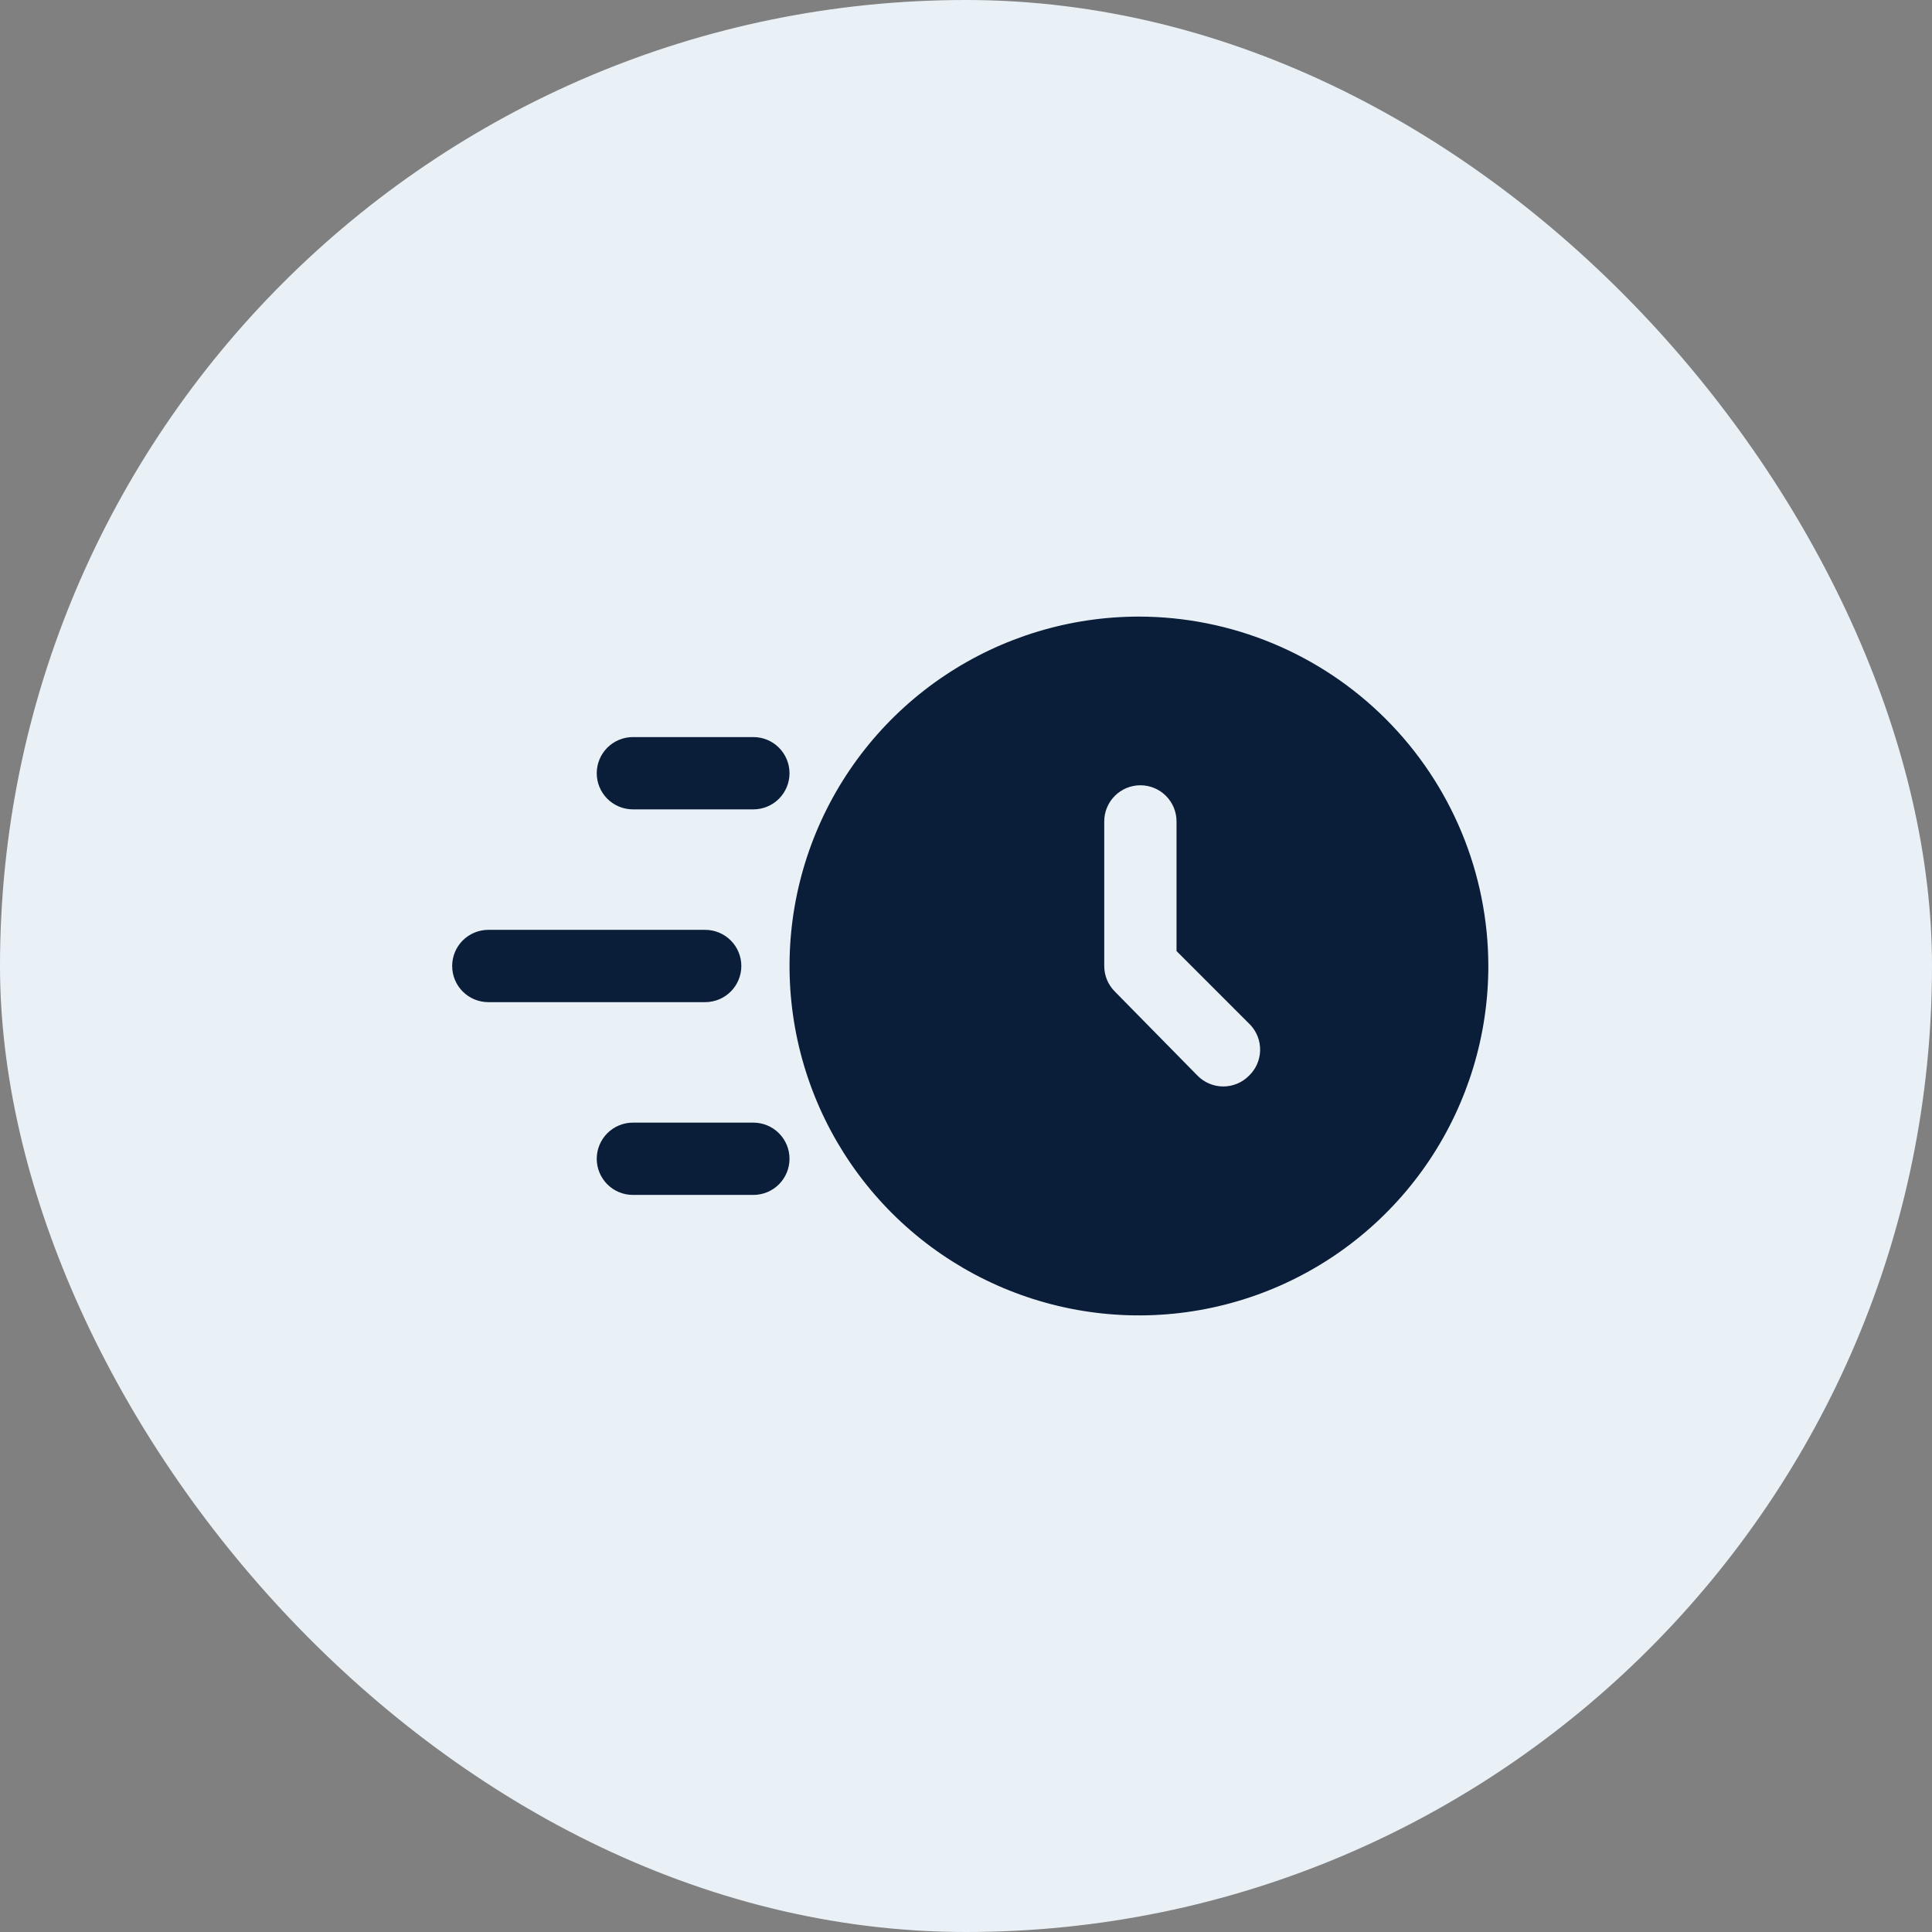
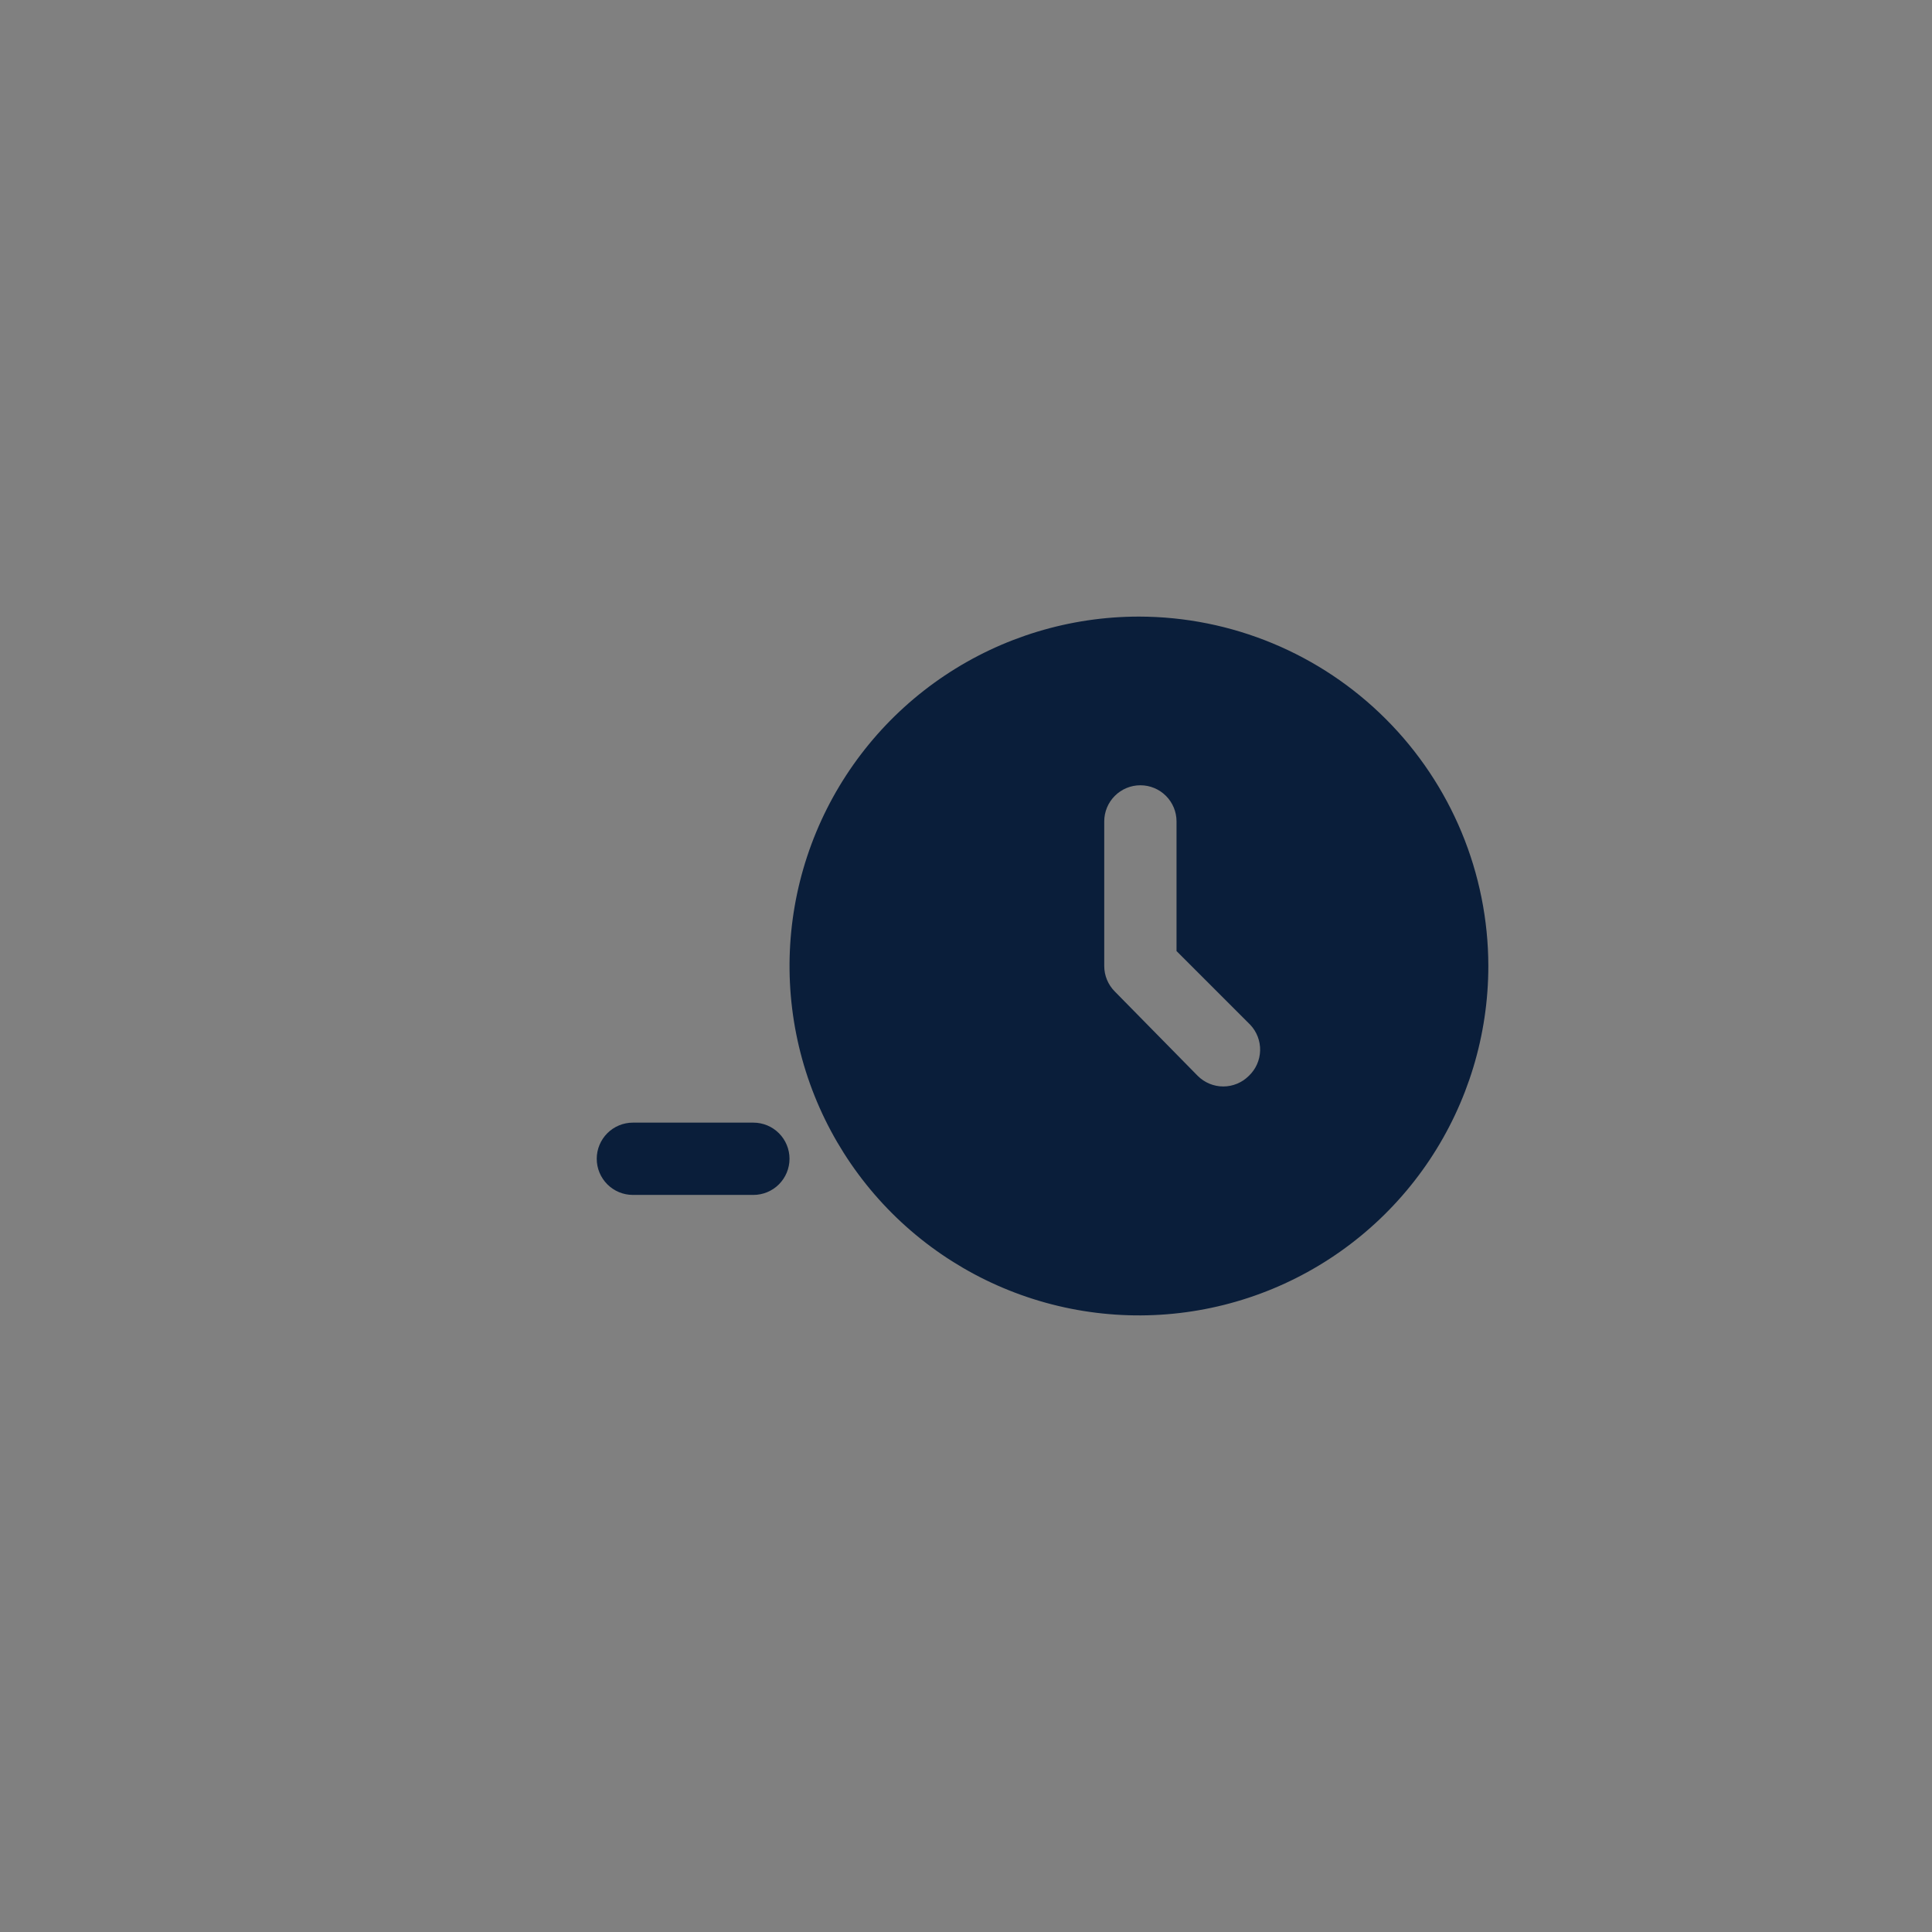
<svg xmlns="http://www.w3.org/2000/svg" width="94" height="94" viewBox="0 0 94 94" fill="none">
  <rect x="0" y="0" width="94" height="94" fill="#808080" stroke="none" />
-   <rect width="94" height="94" rx="47" fill="#E9F1F7" />
  <path d="M55.414 30C52.052 30 48.765 30.997 45.969 32.865C43.174 34.733 40.995 37.388 39.708 40.494C38.421 43.601 38.085 47.019 38.741 50.316C39.397 53.614 41.016 56.643 43.393 59.021C45.771 61.398 48.8 63.017 52.097 63.673C55.395 64.329 58.813 63.993 61.92 62.706C65.026 61.419 67.681 59.24 69.549 56.445C71.417 53.649 72.414 50.362 72.414 47C72.408 42.493 70.615 38.173 67.428 34.986C64.241 31.799 59.921 30.006 55.414 30ZM60.76 52.346C60.431 52.675 59.983 52.861 59.517 52.861C59.051 52.861 58.605 52.675 58.275 52.346L54.242 48.243C53.912 47.913 53.726 47.466 53.726 47V39.965C53.726 39.499 53.911 39.052 54.241 38.722C54.571 38.392 55.018 38.207 55.484 38.207C55.951 38.207 56.398 38.392 56.728 38.722C57.058 39.052 57.243 39.499 57.243 39.965V46.273L60.831 49.861C61.151 50.2 61.323 50.652 61.31 51.118C61.297 51.584 61.099 52.026 60.76 52.346Z" fill="#0A1E3A" />
-   <path d="M34.31 48.759H23.759C23.292 48.759 22.845 48.573 22.515 48.243C22.185 47.914 22 47.466 22 47C22 46.533 22.185 46.086 22.515 45.756C22.845 45.427 23.292 45.241 23.759 45.241H34.31C34.777 45.241 35.224 45.427 35.554 45.756C35.884 46.086 36.069 46.533 36.069 47C36.069 47.466 35.884 47.914 35.554 48.243C35.224 48.573 34.777 48.759 34.31 48.759Z" fill="#0A1E3A" />
-   <path d="M36.655 39.379H30.793C30.326 39.379 29.879 39.194 29.549 38.864C29.22 38.534 29.034 38.087 29.034 37.621C29.034 37.154 29.22 36.707 29.549 36.377C29.879 36.047 30.326 35.862 30.793 35.862H36.655C37.121 35.862 37.569 36.047 37.898 36.377C38.228 36.707 38.413 37.154 38.413 37.621C38.413 38.087 38.228 38.534 37.898 38.864C37.569 39.194 37.121 39.379 36.655 39.379Z" fill="#0A1E3A" />
  <path d="M36.655 58.138H30.793C30.326 58.138 29.879 57.953 29.549 57.623C29.22 57.293 29.034 56.846 29.034 56.379C29.034 55.913 29.22 55.466 29.549 55.136C29.879 54.806 30.326 54.621 30.793 54.621H36.655C37.121 54.621 37.569 54.806 37.898 55.136C38.228 55.466 38.413 55.913 38.413 56.379C38.413 56.846 38.228 57.293 37.898 57.623C37.569 57.953 37.121 58.138 36.655 58.138Z" fill="#0A1E3A" />
</svg>